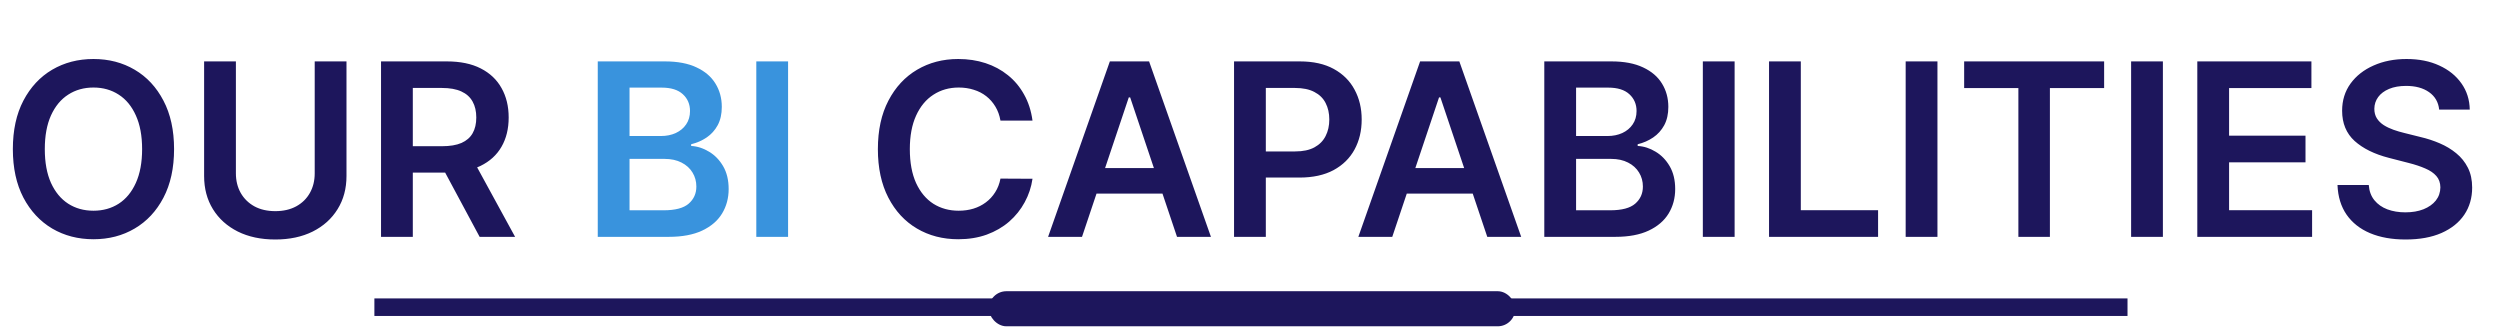
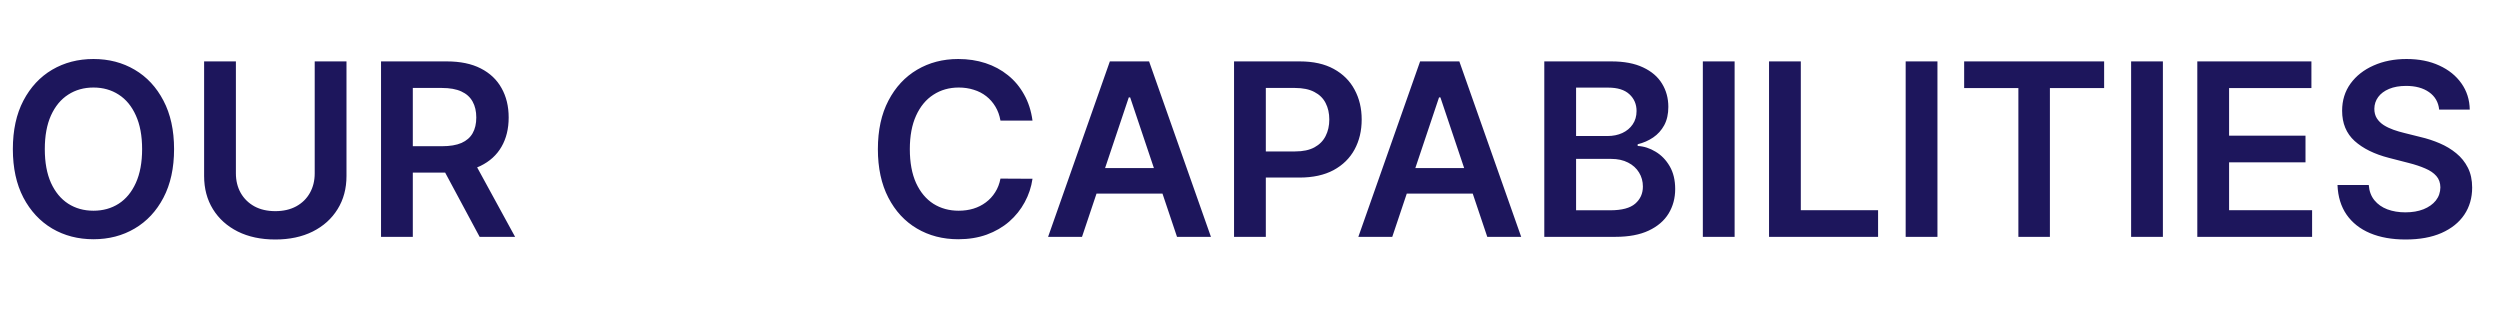
<svg xmlns="http://www.w3.org/2000/svg" width="570" height="75" viewBox="0 0 570 75" fill="none">
  <path d="M39.688 34C39.688 38.31 38.88 42.001 37.266 45.074C35.664 48.134 33.477 50.478 30.703 52.105C27.943 53.733 24.811 54.547 21.309 54.547C17.806 54.547 14.668 53.733 11.895 52.105C9.134 50.465 6.947 48.115 5.332 45.055C3.73 41.982 2.93 38.297 2.93 34C2.93 29.69 3.73 26.005 5.332 22.945C6.947 19.872 9.134 17.522 11.895 15.895C14.668 14.267 17.806 13.453 21.309 13.453C24.811 13.453 27.943 14.267 30.703 15.895C33.477 17.522 35.664 19.872 37.266 22.945C38.88 26.005 39.688 29.69 39.688 34ZM32.402 34C32.402 30.966 31.927 28.408 30.977 26.324C30.039 24.228 28.737 22.646 27.07 21.578C25.404 20.497 23.483 19.957 21.309 19.957C19.134 19.957 17.213 20.497 15.547 21.578C13.88 22.646 12.572 24.228 11.621 26.324C10.684 28.408 10.215 30.966 10.215 34C10.215 37.034 10.684 39.599 11.621 41.695C12.572 43.779 13.88 45.361 15.547 46.441C17.213 47.509 19.134 48.043 21.309 48.043C23.483 48.043 25.404 47.509 27.07 46.441C28.737 45.361 30.039 43.779 30.977 41.695C31.927 39.599 32.402 37.034 32.402 34ZM71.753 14H78.999V40.133C78.999 42.997 78.322 45.517 76.968 47.691C75.627 49.866 73.739 51.565 71.304 52.789C68.869 54 66.024 54.605 62.769 54.605C59.5 54.605 56.649 54 54.214 52.789C51.779 51.565 49.891 49.866 48.55 47.691C47.209 45.517 46.538 42.997 46.538 40.133V14H53.784V39.527C53.784 41.194 54.149 42.678 54.878 43.98C55.62 45.283 56.662 46.305 58.003 47.047C59.344 47.776 60.933 48.141 62.769 48.141C64.605 48.141 66.193 47.776 67.534 47.047C68.888 46.305 69.93 45.283 70.659 43.98C71.388 42.678 71.753 41.194 71.753 39.527V14ZM86.875 54V14H101.875C104.948 14 107.526 14.534 109.609 15.602C111.706 16.669 113.288 18.167 114.355 20.094C115.436 22.008 115.977 24.241 115.977 26.793C115.977 29.358 115.43 31.585 114.336 33.473C113.255 35.348 111.66 36.8 109.551 37.828C107.441 38.844 104.85 39.352 101.777 39.352H91.094V33.336H100.801C102.598 33.336 104.069 33.089 105.215 32.594C106.361 32.086 107.207 31.35 107.754 30.387C108.314 29.41 108.594 28.212 108.594 26.793C108.594 25.374 108.314 24.163 107.754 23.16C107.194 22.145 106.341 21.376 105.195 20.855C104.049 20.322 102.572 20.055 100.762 20.055H94.121V54H86.875ZM107.539 35.875L117.441 54H109.355L99.629 35.875H107.539ZM235.41 27.496H228.105C227.897 26.298 227.513 25.237 226.953 24.312C226.393 23.375 225.697 22.581 224.863 21.93C224.03 21.279 223.079 20.79 222.012 20.465C220.957 20.126 219.818 19.957 218.594 19.957C216.419 19.957 214.492 20.504 212.813 21.598C211.133 22.678 209.818 24.267 208.867 26.363C207.917 28.447 207.441 30.992 207.441 34C207.441 37.06 207.917 39.638 208.867 41.734C209.831 43.818 211.146 45.393 212.813 46.461C214.492 47.516 216.413 48.043 218.574 48.043C219.772 48.043 220.892 47.887 221.934 47.574C222.988 47.249 223.932 46.773 224.766 46.148C225.612 45.523 226.322 44.755 226.895 43.844C227.48 42.932 227.884 41.891 228.105 40.719L235.41 40.758C235.137 42.659 234.544 44.443 233.633 46.109C232.734 47.776 231.556 49.247 230.098 50.523C228.639 51.786 226.934 52.776 224.98 53.492C223.027 54.195 220.859 54.547 218.477 54.547C214.961 54.547 211.823 53.733 209.063 52.105C206.302 50.478 204.128 48.128 202.539 45.055C200.951 41.982 200.156 38.297 200.156 34C200.156 29.69 200.957 26.005 202.559 22.945C204.16 19.872 206.341 17.522 209.102 15.895C211.862 14.267 214.987 13.453 218.477 13.453C220.703 13.453 222.773 13.766 224.688 14.391C226.602 15.016 228.307 15.934 229.805 17.145C231.302 18.342 232.533 19.814 233.496 21.559C234.473 23.29 235.111 25.27 235.41 27.496ZM246.699 54H238.965L253.047 14H261.992L276.094 54H268.359L257.676 22.203H257.363L246.699 54ZM246.953 38.316H268.047V44.137H246.953V38.316ZM281.362 54V14H296.362C299.435 14 302.013 14.573 304.097 15.719C306.193 16.865 307.775 18.44 308.843 20.445C309.924 22.438 310.464 24.703 310.464 27.242C310.464 29.807 309.924 32.086 308.843 34.078C307.762 36.07 306.167 37.639 304.058 38.785C301.948 39.918 299.351 40.484 296.265 40.484H286.323V34.527H295.288C297.085 34.527 298.556 34.215 299.702 33.59C300.848 32.965 301.694 32.105 302.241 31.012C302.801 29.918 303.081 28.662 303.081 27.242C303.081 25.823 302.801 24.573 302.241 23.492C301.694 22.412 300.841 21.572 299.683 20.973C298.537 20.361 297.059 20.055 295.249 20.055H288.608V54H281.362ZM317.437 54H309.702L323.784 14H332.729L346.831 54H339.097L328.413 22.203H328.101L317.437 54ZM317.69 38.316H338.784V44.137H317.69V38.316ZM352.1 54V14H367.412C370.303 14 372.705 14.456 374.619 15.367C376.546 16.266 377.985 17.496 378.936 19.059C379.899 20.621 380.381 22.392 380.381 24.371C380.381 25.999 380.068 27.392 379.443 28.551C378.818 29.697 377.979 30.628 376.924 31.344C375.869 32.06 374.691 32.574 373.389 32.887V33.277C374.808 33.355 376.169 33.792 377.471 34.586C378.786 35.367 379.86 36.474 380.693 37.906C381.527 39.339 381.943 41.07 381.943 43.102C381.943 45.172 381.442 47.034 380.439 48.688C379.437 50.328 377.926 51.624 375.908 52.574C373.89 53.525 371.351 54 368.291 54H352.1ZM359.346 47.945H367.139C369.769 47.945 371.663 47.444 372.822 46.441C373.994 45.426 374.58 44.124 374.58 42.535C374.58 41.35 374.287 40.283 373.701 39.332C373.115 38.368 372.282 37.613 371.201 37.066C370.12 36.507 368.831 36.227 367.334 36.227H359.346V47.945ZM359.346 31.012H366.514C367.764 31.012 368.89 30.784 369.893 30.328C370.895 29.859 371.683 29.202 372.256 28.355C372.842 27.496 373.135 26.48 373.135 25.309C373.135 23.759 372.588 22.483 371.494 21.48C370.413 20.478 368.805 19.977 366.67 19.977H359.346V31.012ZM395.493 14V54H388.247V14H395.493ZM403.34 54V14H410.586V47.926H428.203V54H403.34ZM441.738 14V54H434.492V14H441.738ZM447.827 20.074V14H479.741V20.074H467.378V54H460.19V20.074H447.827ZM493.14 14V54H485.894V14H493.14ZM500.986 54V14H527.002V20.074H508.232V30.934H525.654V37.008H508.232V47.926H527.158V54H500.986ZM556.133 24.996C555.951 23.29 555.182 21.962 553.828 21.012C552.487 20.061 550.742 19.586 548.594 19.586C547.083 19.586 545.788 19.814 544.707 20.27C543.626 20.725 542.799 21.344 542.227 22.125C541.654 22.906 541.361 23.798 541.348 24.801C541.348 25.634 541.536 26.357 541.914 26.969C542.305 27.581 542.832 28.102 543.496 28.531C544.16 28.948 544.896 29.299 545.703 29.586C546.51 29.872 547.324 30.113 548.145 30.309L551.895 31.246C553.405 31.598 554.857 32.073 556.25 32.672C557.656 33.271 558.913 34.026 560.02 34.938C561.139 35.849 562.025 36.949 562.676 38.238C563.327 39.527 563.652 41.038 563.652 42.77C563.652 45.113 563.053 47.177 561.855 48.961C560.658 50.732 558.926 52.118 556.66 53.121C554.408 54.111 551.68 54.605 548.477 54.605C545.365 54.605 542.663 54.124 540.371 53.16C538.092 52.197 536.309 50.79 535.02 48.941C533.743 47.092 533.053 44.84 532.949 42.184H540.078C540.182 43.577 540.612 44.736 541.367 45.66C542.122 46.585 543.105 47.275 544.316 47.73C545.54 48.186 546.908 48.414 548.418 48.414C549.993 48.414 551.374 48.18 552.559 47.711C553.757 47.229 554.694 46.565 555.371 45.719C556.048 44.859 556.393 43.857 556.406 42.711C556.393 41.669 556.087 40.81 555.488 40.133C554.889 39.443 554.049 38.87 552.969 38.414C551.901 37.945 550.651 37.529 549.219 37.164L544.668 35.992C541.374 35.146 538.77 33.863 536.855 32.145C534.954 30.413 534.004 28.115 534.004 25.25C534.004 22.893 534.642 20.829 535.918 19.059C537.207 17.288 538.958 15.914 541.172 14.938C543.385 13.948 545.892 13.453 548.691 13.453C551.53 13.453 554.017 13.948 556.152 14.938C558.301 15.914 559.987 17.275 561.211 19.02C562.435 20.751 563.066 22.744 563.105 24.996H556.133Z" fill="#1D165C" />
-   <path d="M136.289 54V14H151.602C154.492 14 156.895 14.456 158.809 15.367C160.736 16.266 162.174 17.496 163.125 19.059C164.089 20.621 164.57 22.392 164.57 24.371C164.57 25.999 164.258 27.392 163.633 28.551C163.008 29.697 162.168 30.628 161.113 31.344C160.059 32.06 158.88 32.574 157.578 32.887V33.277C158.997 33.355 160.358 33.792 161.66 34.586C162.975 35.367 164.049 36.474 164.883 37.906C165.716 39.339 166.133 41.07 166.133 43.102C166.133 45.172 165.632 47.034 164.629 48.688C163.626 50.328 162.116 51.624 160.098 52.574C158.079 53.525 155.54 54 152.48 54H136.289ZM143.535 47.945H151.328C153.958 47.945 155.853 47.444 157.012 46.441C158.184 45.426 158.77 44.124 158.77 42.535C158.77 41.35 158.477 40.283 157.891 39.332C157.305 38.368 156.471 37.613 155.391 37.066C154.31 36.507 153.021 36.227 151.523 36.227H143.535V47.945ZM143.535 31.012H150.703C151.953 31.012 153.079 30.784 154.082 30.328C155.085 29.859 155.872 29.202 156.445 28.355C157.031 27.496 157.324 26.48 157.324 25.309C157.324 23.759 156.777 22.483 155.684 21.48C154.603 20.478 152.995 19.977 150.859 19.977H143.535V31.012ZM179.683 14V54H172.437V14H179.683Z" fill="#3993DD" />
-   <path d="M85.36 70.039H485.073" stroke="#1D165C" stroke-width="4" />
-   <rect x="225.458" y="66.398" width="120.023" height="7.996" rx="3.998" fill="#1D165C" />
</svg>